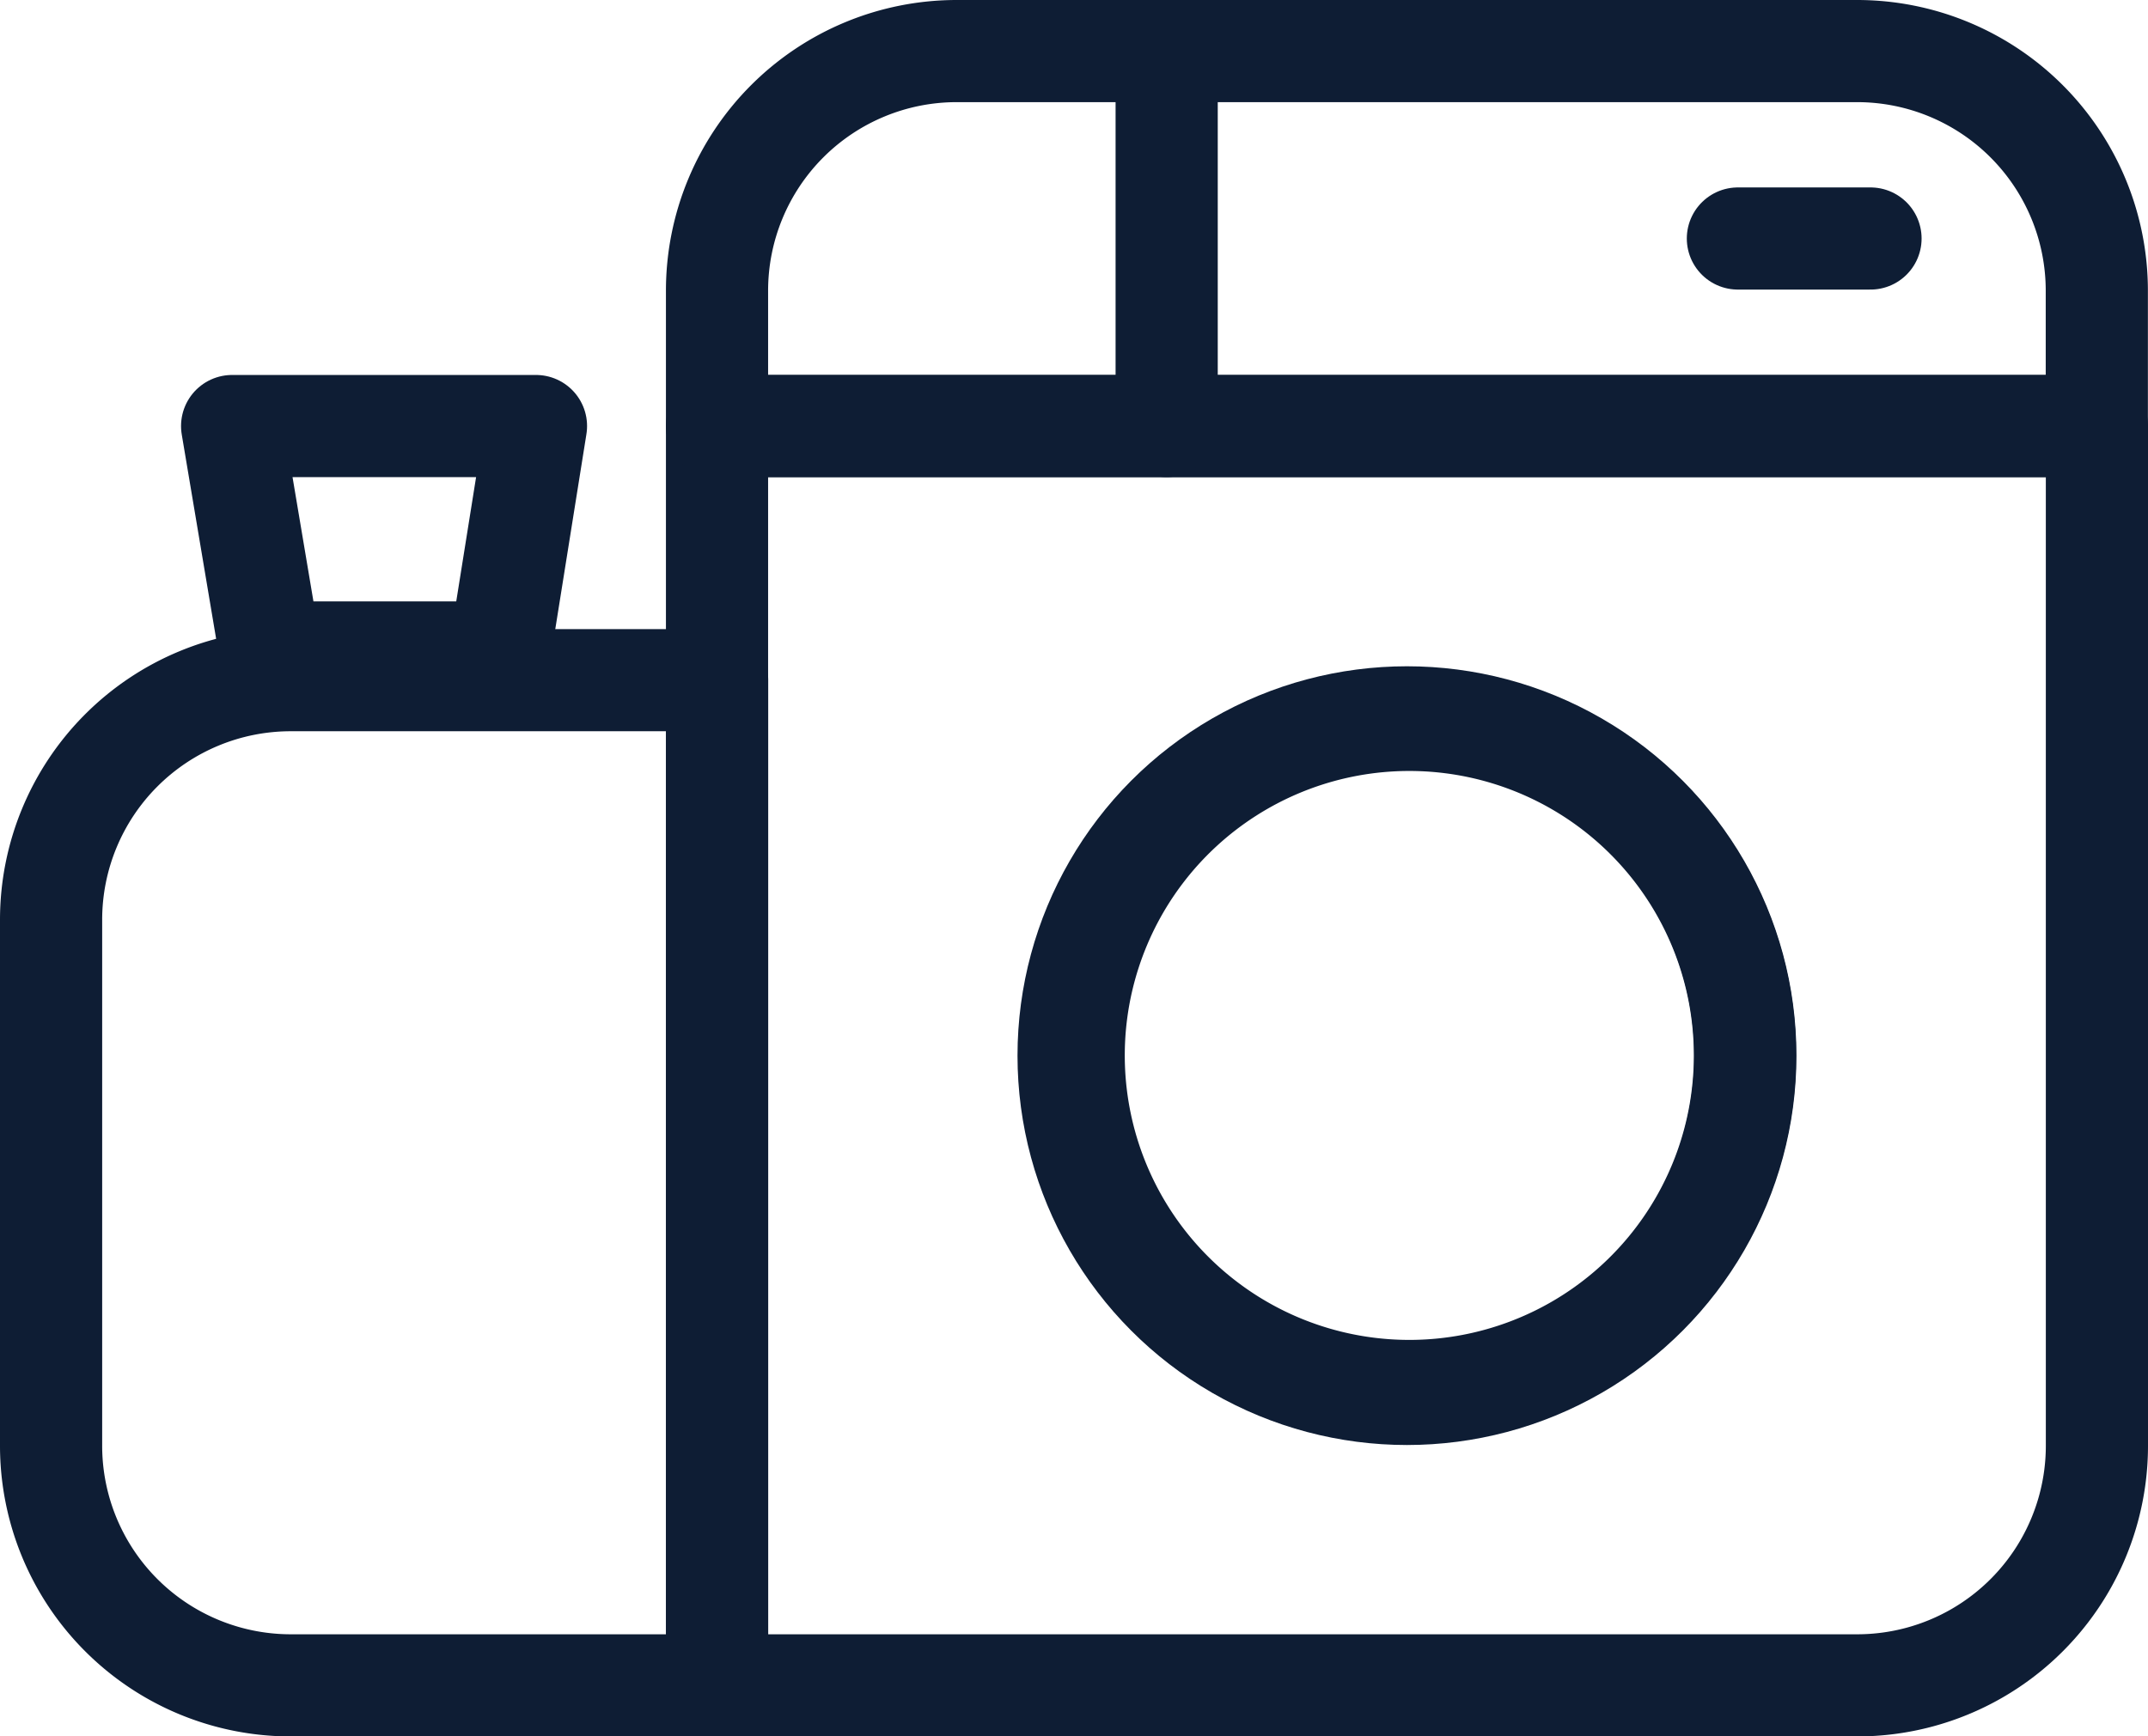
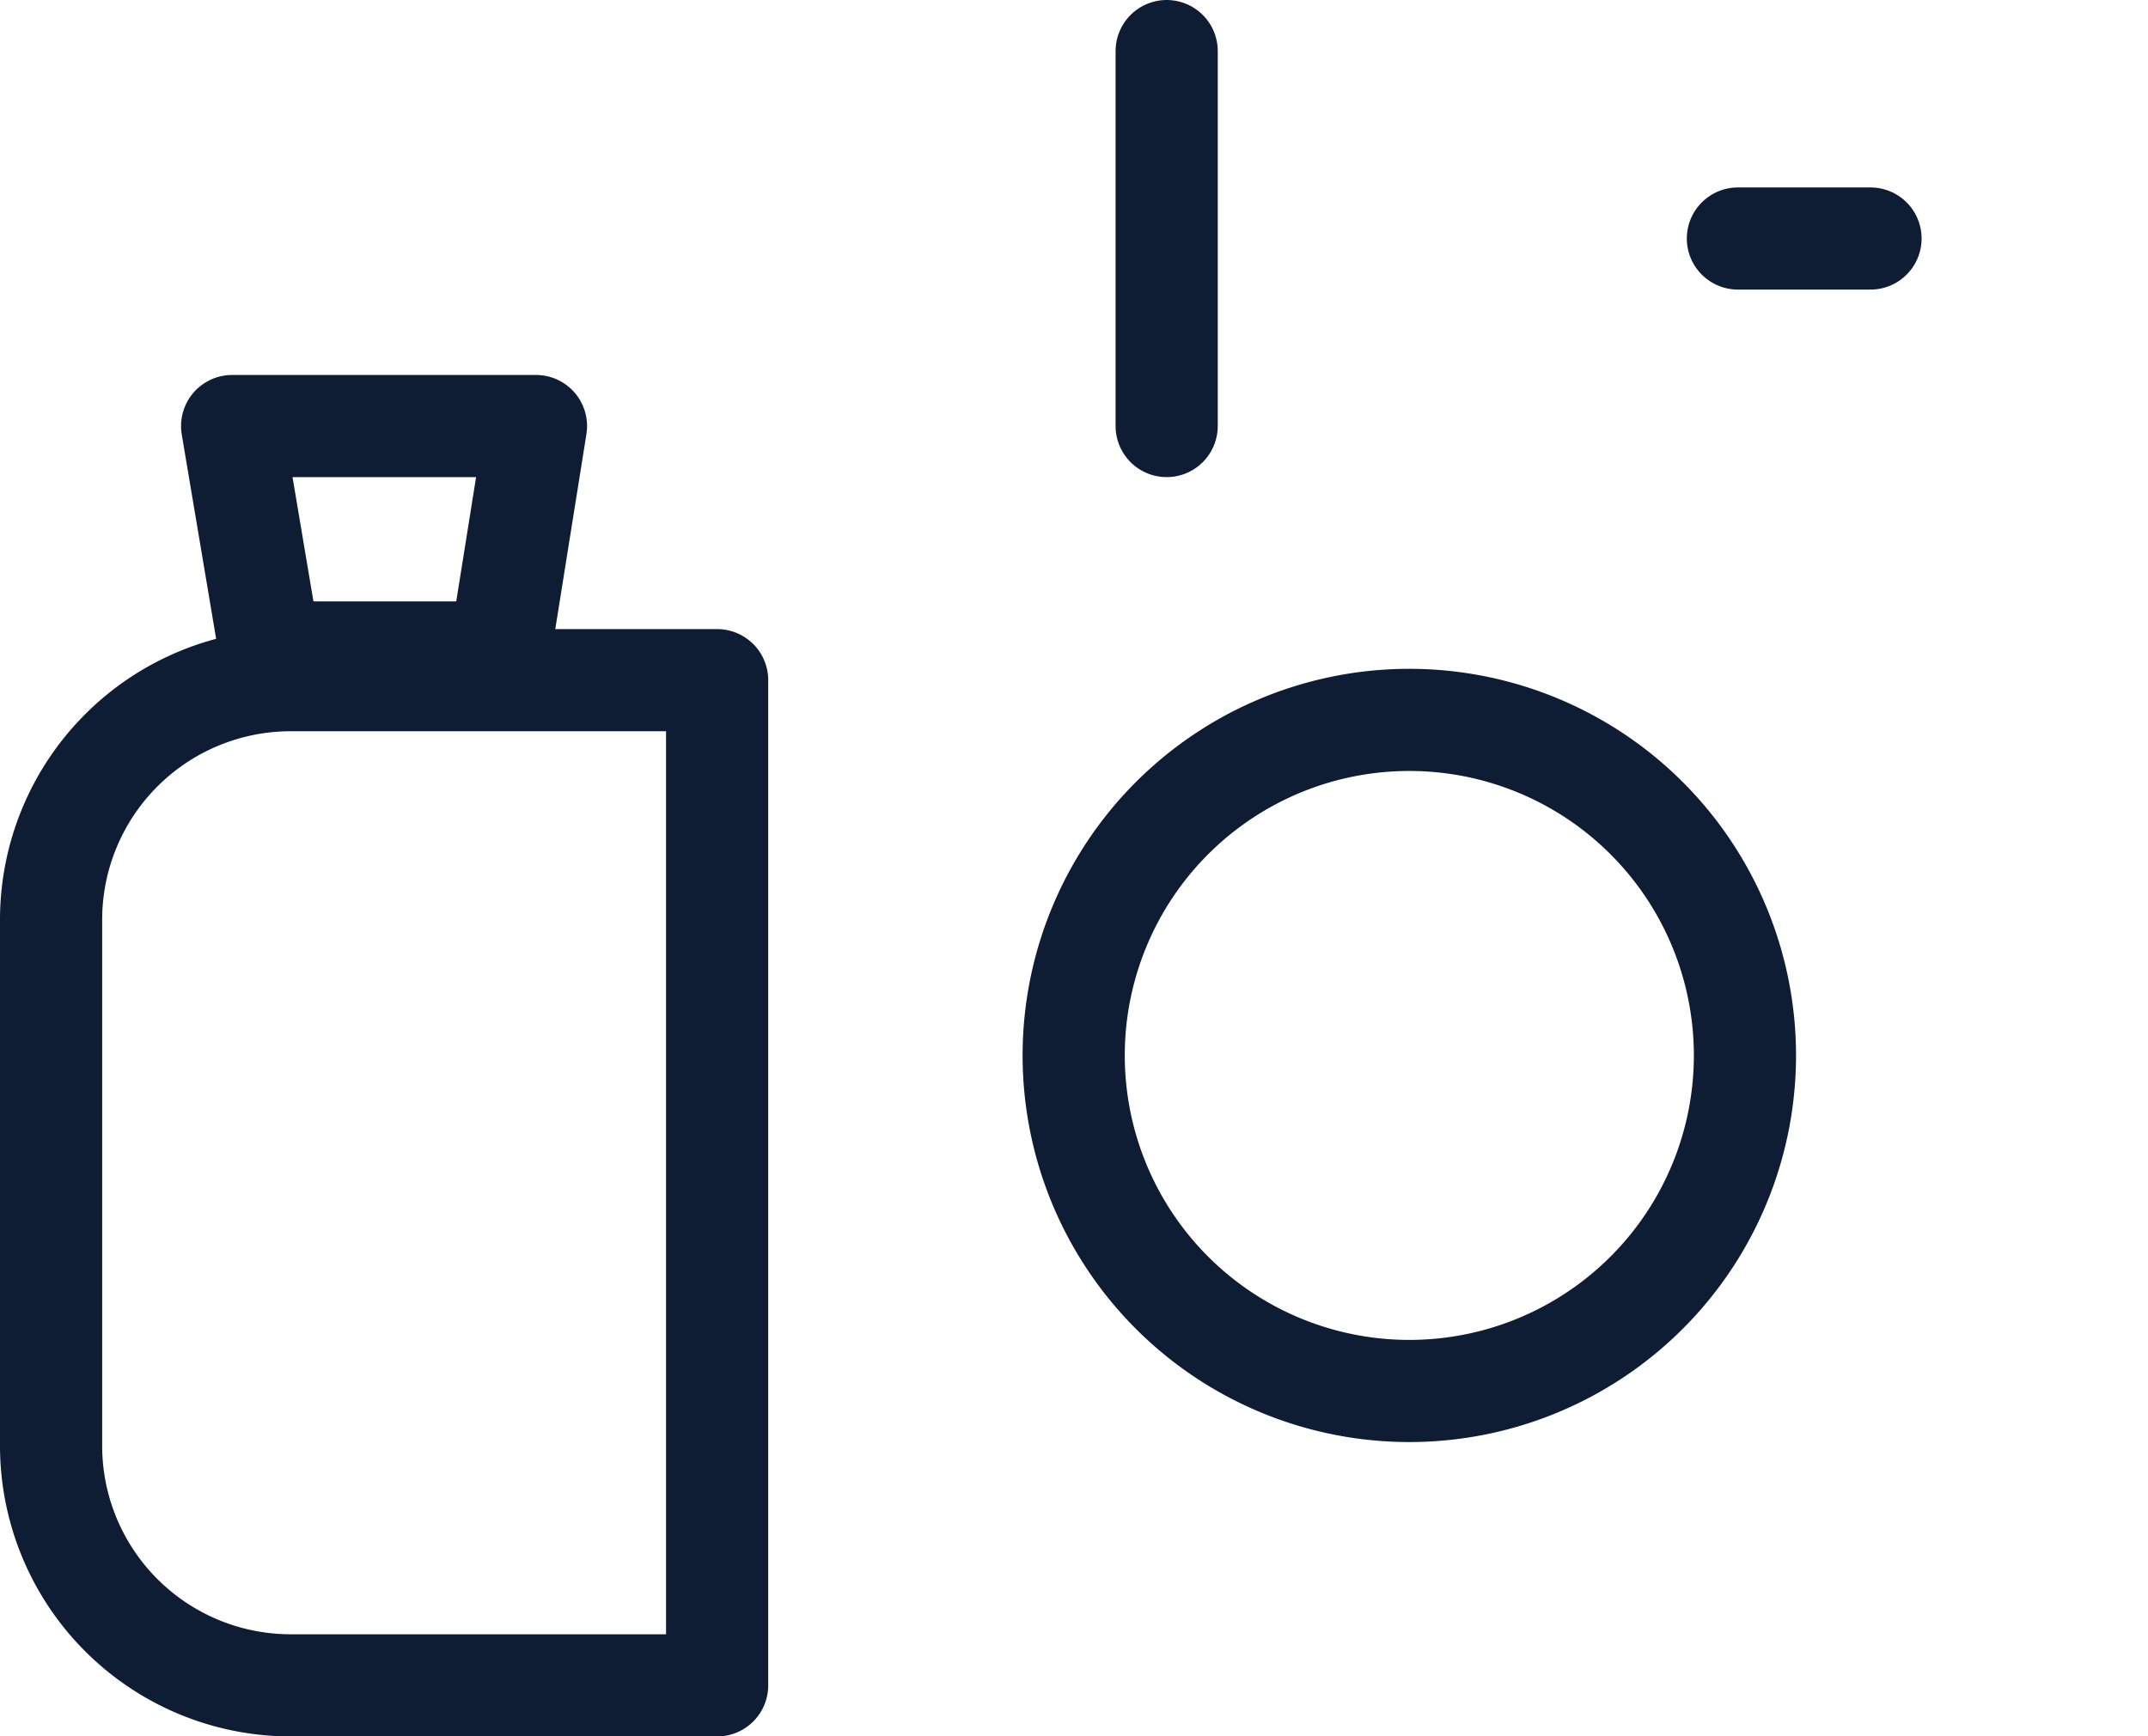
<svg xmlns="http://www.w3.org/2000/svg" viewBox="0 0 21.024 17">
  <g data-name="Raggruppa 8557">
    <g fill="none" stroke="#0e1d34" stroke-linecap="round" stroke-linejoin="round" data-name="Raggruppa 8558">
-       <path d="M7.018 4.171h13.506v9.983a2.346 2.346 0 0 1-2.347 2.346H7.018Z" data-name="Tracciato 13222" />
-       <path d="M9.364.5h8.813a2.346 2.346 0 0 1 2.346 2.346v1.325H7.018V2.846A2.346 2.346 0 0 1 9.364.5Z" data-name="Tracciato 13223" />
-       <circle cx="3.312" cy="3.312" r="3.312" data-name="Ellisse 238" transform="translate(10.459 7.023)" />
      <path d="M16.179 8.074a3.285 3.285 0 1 0 .9 2.26 3.286 3.286 0 0 0-.9-2.26Z" data-name="Tracciato 13224" />
      <path d="M11.419.5v3.671" data-name="Linea 2078" />
      <path d="M17.01 2.335h1.298" data-name="Linea 2079" />
      <path d="M2.846 6.659h4.173V16.5H2.846A2.346 2.346 0 0 1 .5 14.153V9.005a2.346 2.346 0 0 1 2.346-2.346Z" data-name="Tracciato 13225" />
      <path d="M5.246 4.171H2.272l.373 2.217h2.247Z" data-name="Tracciato 13226" />
    </g>
  </g>
</svg>